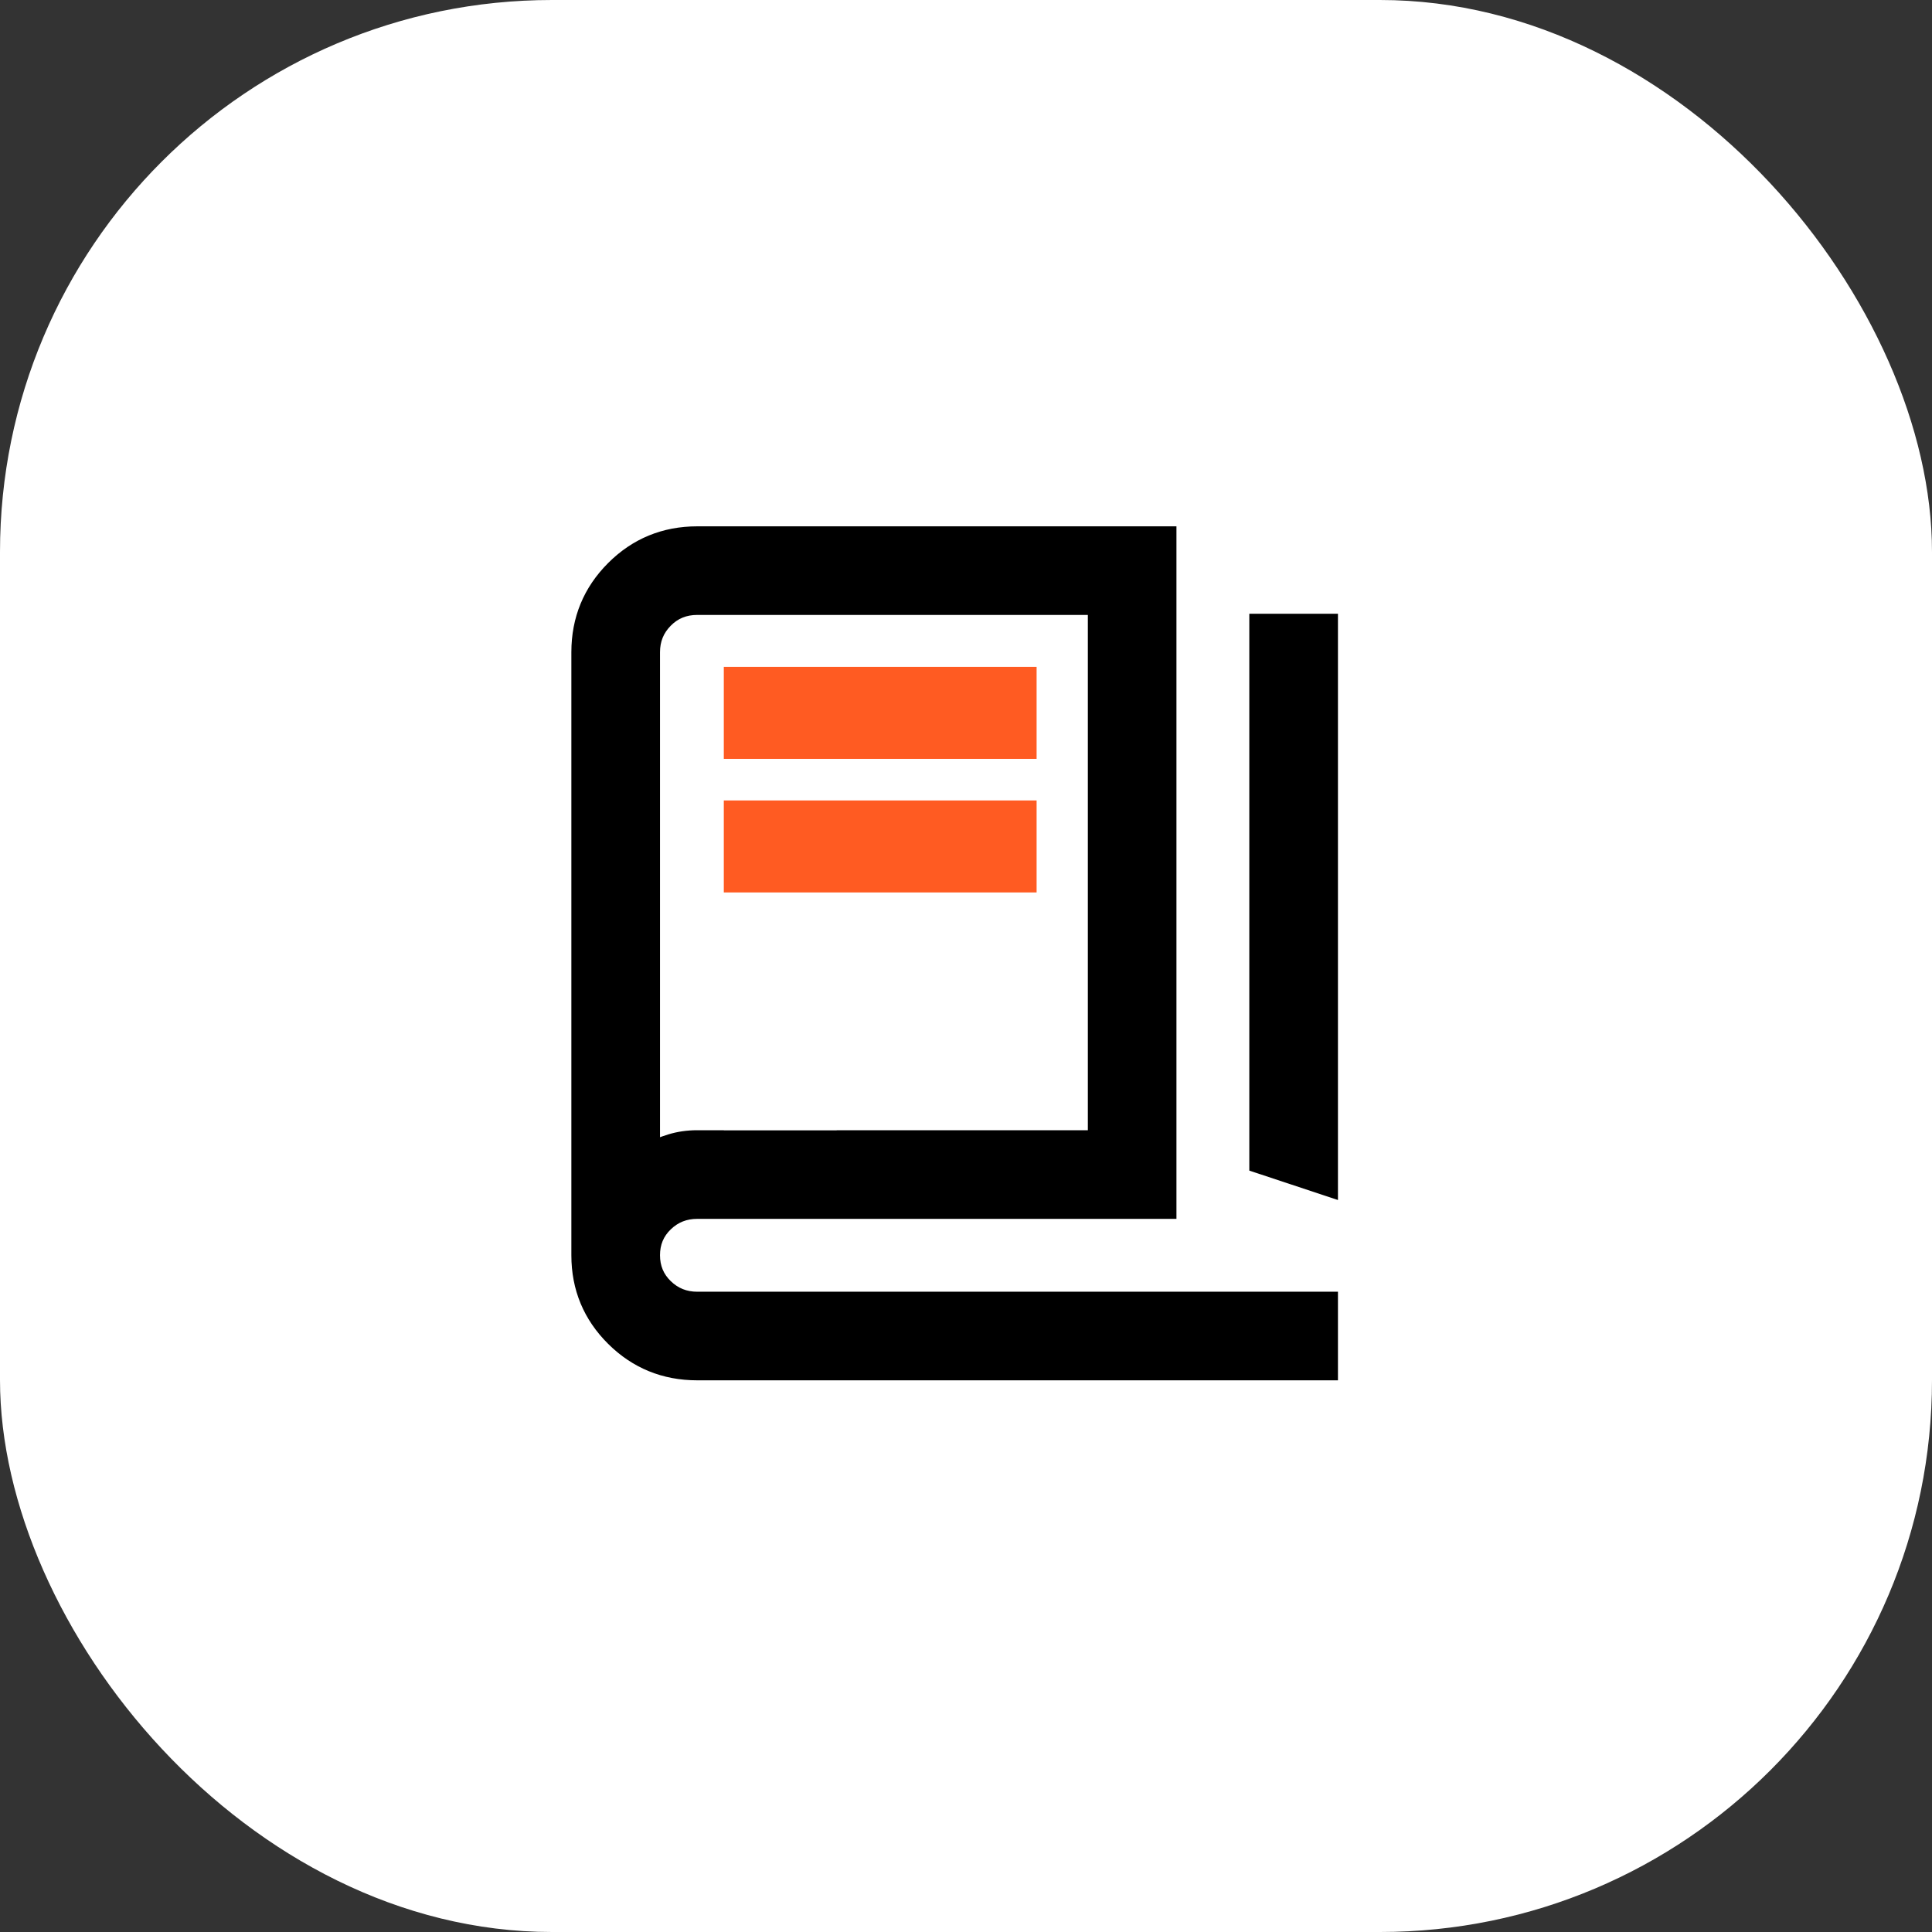
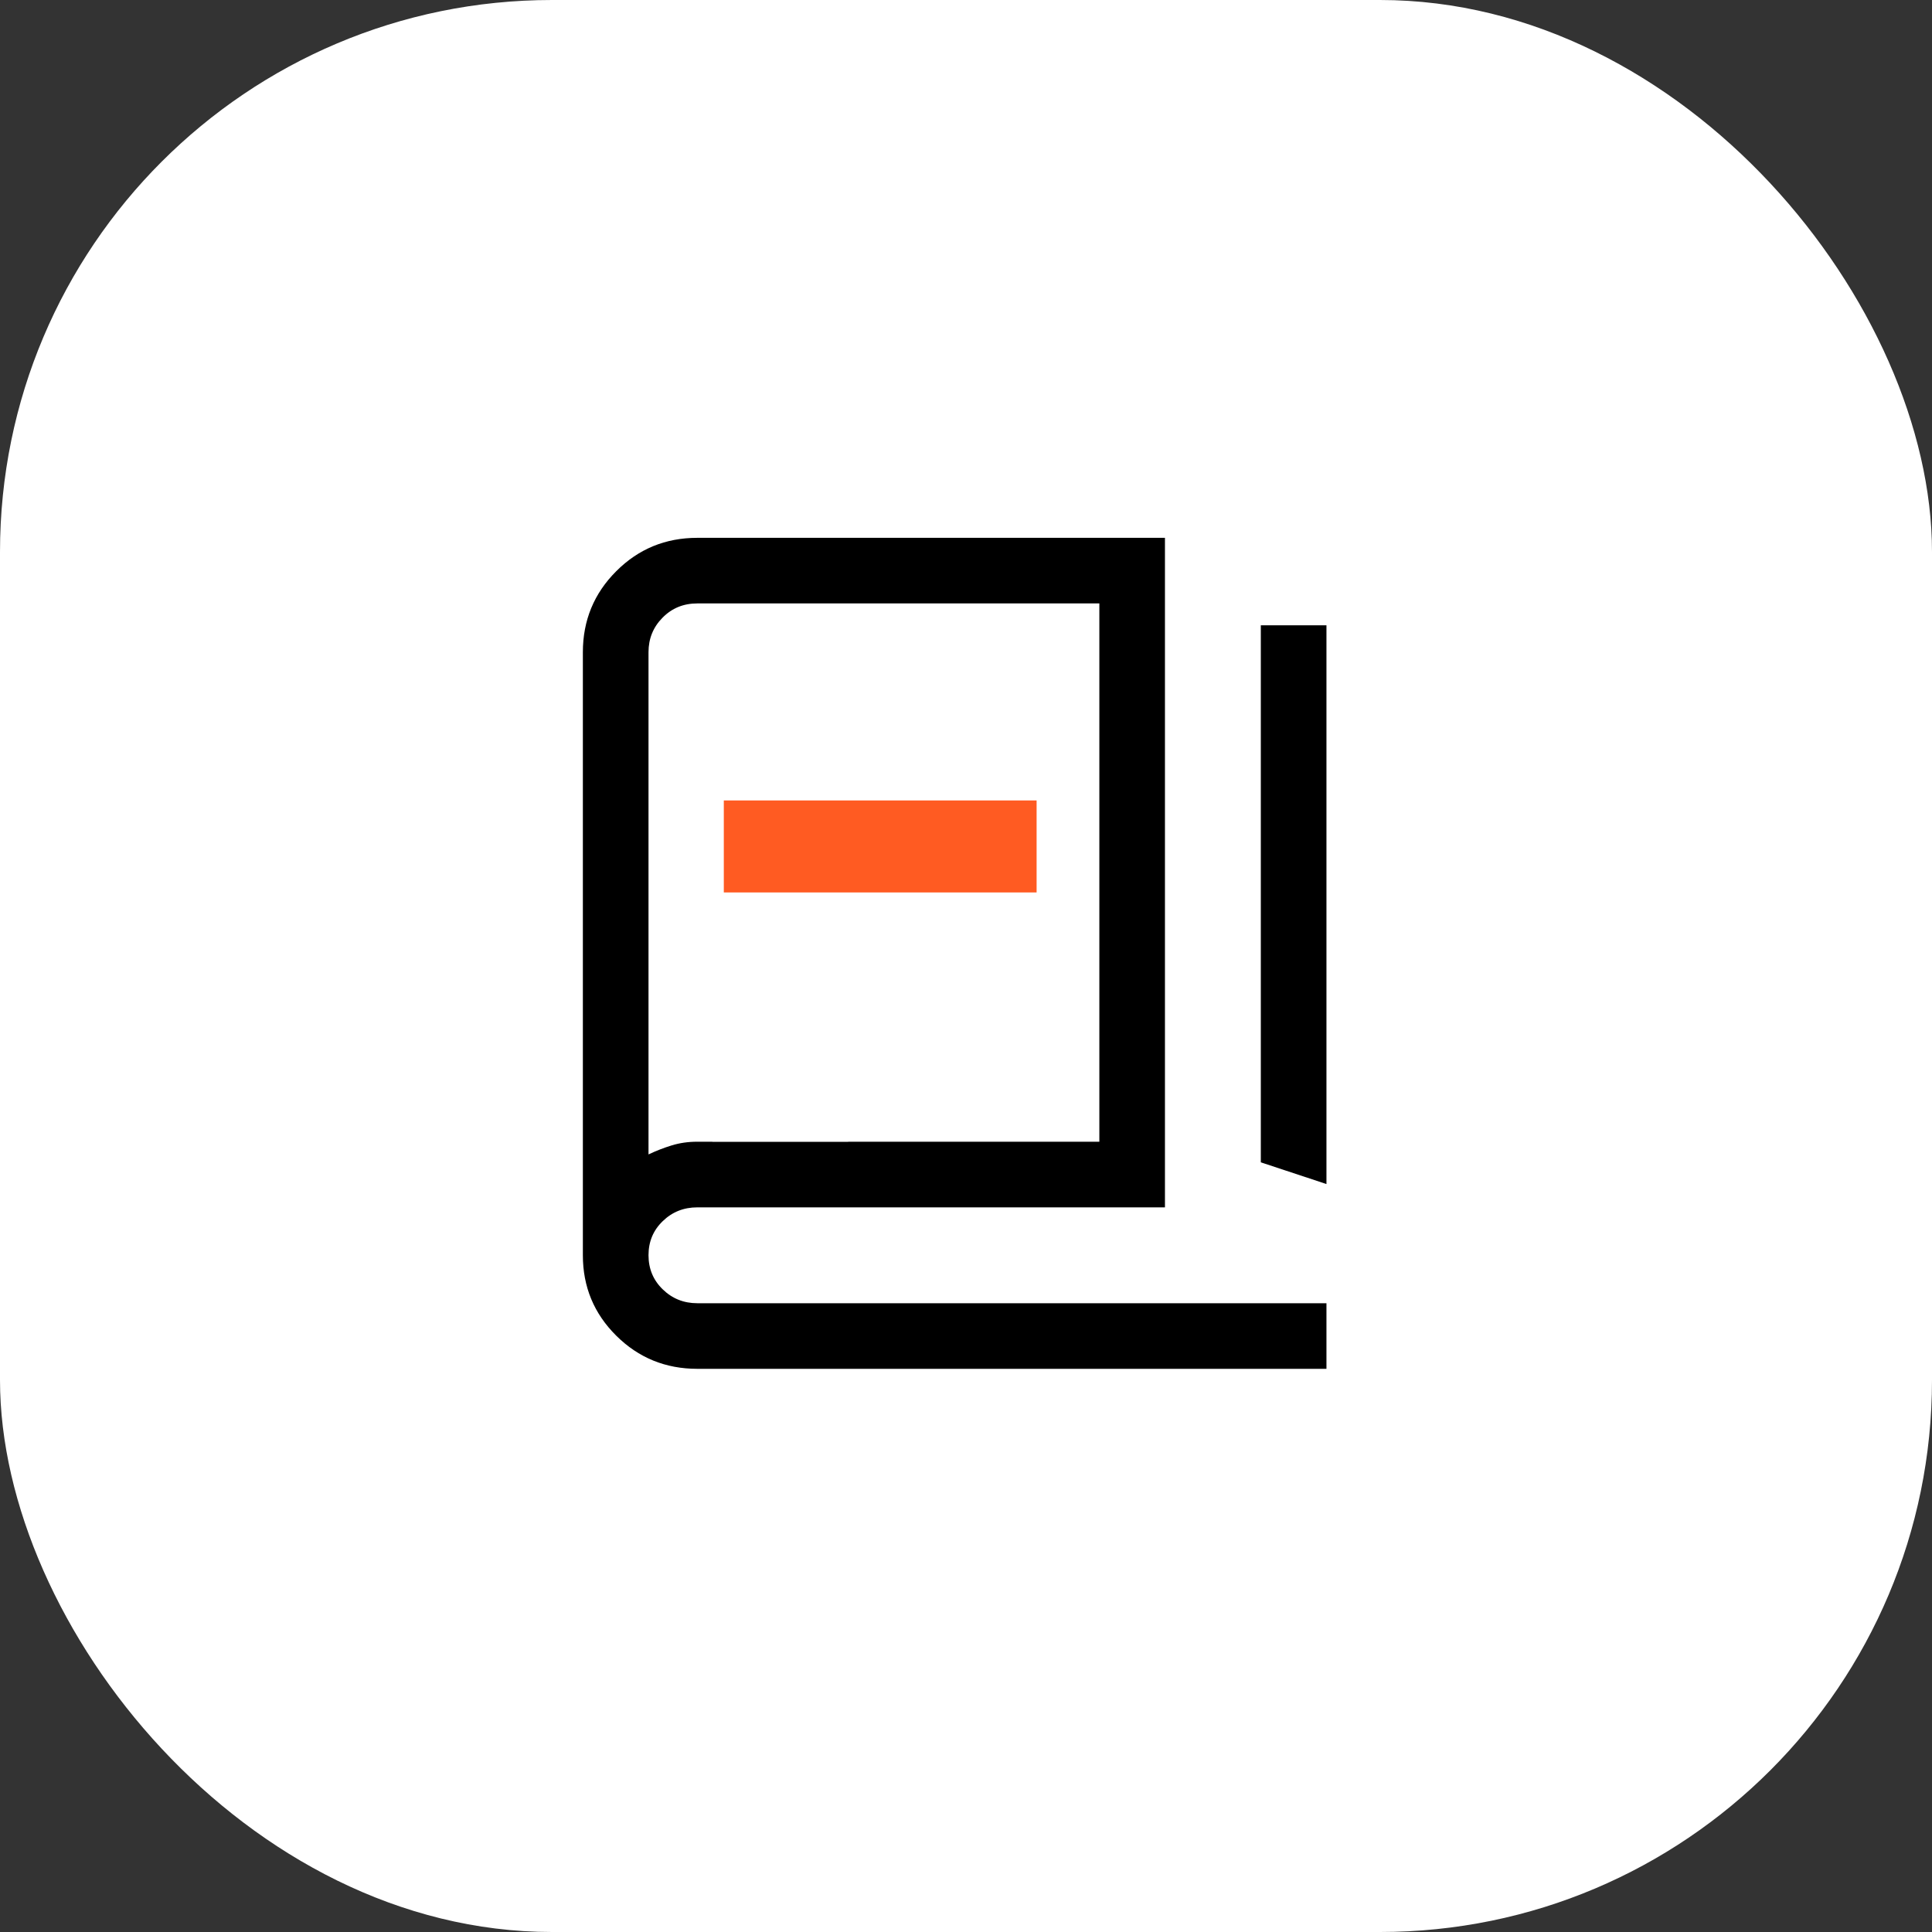
<svg xmlns="http://www.w3.org/2000/svg" width="42" height="42" viewBox="0 0 42 42" fill="none">
  <rect x="0" y="0" width="42" height="42" fill="#333333" stroke="none" />
  <rect width="42" height="42" rx="12" fill="white" />
-   <line x1="15.735" y1="15.497" x2="22.535" y2="15.497" stroke="#FF5B22" stroke-width="2" />
  <line x1="15.735" y1="18.401" x2="22.535" y2="18.401" stroke="#FF5B22" stroke-width="2" />
  <path fill-rule="evenodd" clip-rule="evenodd" d="M15.158 29.757C14.468 29.757 13.88 29.517 13.397 29.037C12.913 28.557 12.671 27.974 12.671 27.289V14.178C12.671 13.488 12.913 12.9 13.397 12.417C13.88 11.933 14.468 11.692 15.158 11.692H25.325V26.247H15.158C14.865 26.247 14.614 26.346 14.408 26.546C14.201 26.745 14.098 26.992 14.098 27.287C14.098 27.582 14.201 27.83 14.408 28.03C14.614 28.231 14.865 28.331 15.158 28.331H27.409V28.331L28.836 28.331V29.757H15.158ZM28.836 25.74V13.593H27.409V25.268L28.836 25.74ZM23.899 24.82H18.439V24.823H15.486V24.82H15.158C14.959 24.82 14.774 24.847 14.602 24.9C14.43 24.953 14.262 25.018 14.098 25.096V14.178C14.098 13.885 14.199 13.634 14.403 13.428C14.606 13.221 14.858 13.118 15.158 13.118H16.182V13.118H17.608V13.118H23.899V24.82Z" fill="black" />
-   <path d="M13.397 29.037L13.221 29.215L13.221 29.215L13.397 29.037ZM13.397 12.417L13.22 12.24L13.22 12.24L13.397 12.417ZM25.325 11.692H25.575V11.442H25.325V11.692ZM25.325 26.247V26.497H25.575V26.247H25.325ZM14.408 26.546L14.234 26.366L14.234 26.366L14.408 26.546ZM14.408 28.03L14.234 28.21L14.234 28.21L14.408 28.03ZM27.409 28.331V28.581H27.659V28.331H27.409ZM27.409 28.331V28.081H27.159V28.331H27.409ZM28.836 28.331H29.086V28.081H28.836V28.331ZM28.836 29.757V30.007H29.086V29.757H28.836ZM28.836 25.74L28.757 25.978L29.086 26.087V25.74H28.836ZM28.836 13.593H29.086V13.343H28.836V13.593ZM27.409 13.593V13.343H27.159V13.593H27.409ZM27.409 25.268H27.159V25.448L27.331 25.505L27.409 25.268ZM18.439 24.82V24.57H18.189V24.82H18.439ZM23.899 24.82V25.07H24.149V24.82H23.899ZM18.439 24.823V25.073H18.689V24.823H18.439ZM15.486 24.823H15.236V25.073H15.486V24.823ZM15.486 24.82H15.736V24.57H15.486V24.82ZM14.602 24.9L14.528 24.661L14.528 24.661L14.602 24.9ZM14.098 25.096H13.848V25.492L14.205 25.322L14.098 25.096ZM14.403 13.428L14.581 13.603L14.581 13.603L14.403 13.428ZM16.182 13.118H16.432V12.868H16.182V13.118ZM16.182 13.118H15.932V13.368H16.182V13.118ZM17.608 13.118V13.368H17.858V13.118H17.608ZM17.608 13.118V12.868H17.358V13.118H17.608ZM23.899 13.118H24.149V12.868H23.899V13.118ZM13.397 29.037L13.221 29.215C13.752 29.742 14.403 30.007 15.158 30.007V29.757V29.507C14.533 29.507 14.009 29.293 13.573 28.86L13.397 29.037ZM12.671 27.289H12.421C12.421 28.041 12.69 28.688 13.221 29.215L13.397 29.037L13.573 28.86C13.137 28.427 12.921 27.908 12.921 27.289H12.671ZM12.671 14.178H12.421V27.289H12.671H12.921V14.178H12.671ZM13.397 12.417L13.22 12.24C12.689 12.771 12.421 13.422 12.421 14.178H12.671H12.921C12.921 13.553 13.137 13.03 13.574 12.594L13.397 12.417ZM15.158 11.692V11.442C14.402 11.442 13.751 11.709 13.22 12.24L13.397 12.417L13.573 12.594C14.01 12.158 14.533 11.942 15.158 11.942V11.692ZM25.325 11.692V11.442H15.158V11.692V11.942H25.325V11.692ZM25.325 26.247H25.575V11.692H25.325H25.075V26.247H25.325ZM15.158 26.247V26.497H25.325V26.247V25.997H15.158V26.247ZM14.408 26.546L14.581 26.726C14.74 26.572 14.928 26.497 15.158 26.497V26.247V25.997C14.802 25.997 14.489 26.12 14.234 26.366L14.408 26.546ZM14.098 27.287H14.348C14.348 27.058 14.425 26.877 14.581 26.726L14.408 26.546L14.234 26.366C13.977 26.614 13.848 26.927 13.848 27.287H14.098ZM14.408 28.03L14.582 27.851C14.425 27.699 14.348 27.516 14.348 27.287H14.098H13.848C13.848 27.648 13.977 27.961 14.234 28.21L14.408 28.03ZM15.158 28.331V28.081C14.928 28.081 14.741 28.005 14.582 27.851L14.408 28.03L14.234 28.21C14.488 28.457 14.801 28.581 15.158 28.581V28.331ZM27.409 28.331V28.081H15.158V28.331V28.581H27.409V28.331ZM27.409 28.331H27.159V28.331H27.409H27.659V28.331H27.409ZM27.409 28.331V28.581L28.836 28.581V28.331V28.081L27.409 28.081V28.331ZM28.836 29.757H29.086V28.331H28.836H28.586V29.757H28.836ZM15.158 29.757V30.007H28.836V29.757V29.507H15.158V29.757ZM28.836 25.74H29.086V13.593H28.836H28.586V25.74H28.836ZM28.836 13.593V13.343H27.409V13.593V13.843H28.836V13.593ZM27.409 13.593H27.159V25.268H27.409H27.659V13.593H27.409ZM28.836 25.74L28.914 25.503L27.488 25.03L27.409 25.268L27.331 25.505L28.757 25.978L28.836 25.74ZM18.439 24.82V25.07H23.899V24.82V24.57H18.439V24.82ZM18.439 24.823H18.689V24.82H18.439H18.189V24.823H18.439ZM15.486 24.823V25.073H18.439V24.823V24.573H15.486V24.823ZM15.486 24.82H15.236V24.823H15.486H15.736V24.82H15.486ZM15.158 24.82V25.07H15.486V24.82V24.57H15.158V24.82ZM14.602 24.9L14.676 25.139C14.821 25.094 14.982 25.07 15.158 25.07V24.82V24.57C14.937 24.57 14.727 24.6 14.528 24.661L14.602 24.9ZM14.098 25.096L14.205 25.322C14.359 25.249 14.516 25.188 14.676 25.139L14.602 24.9L14.528 24.661C14.345 24.718 14.166 24.788 13.991 24.87L14.098 25.096ZM14.098 14.178H13.848V25.096H14.098H14.348V14.178H14.098ZM14.403 13.428L14.225 13.252C13.975 13.507 13.848 13.82 13.848 14.178H14.098H14.348C14.348 13.949 14.424 13.762 14.581 13.603L14.403 13.428ZM15.158 13.118V12.868C14.793 12.868 14.476 12.996 14.225 13.253L14.403 13.428L14.581 13.603C14.735 13.446 14.922 13.368 15.158 13.368V13.118ZM16.182 13.118V12.868H15.158V13.118V13.368H16.182V13.118ZM16.182 13.118H16.432V13.118H16.182H15.932V13.118H16.182ZM17.608 13.118V12.868H16.182V13.118V13.368H17.608V13.118ZM17.608 13.118H17.358V13.118H17.608H17.858V13.118H17.608ZM23.899 13.118V12.868H17.608V13.118V13.368H23.899V13.118ZM23.899 24.82H24.149V13.118H23.899H23.649V24.82H23.899ZM14.098 13.118H13.848V25.096H14.098H14.348V13.118H14.098Z" fill="black" />
</svg>